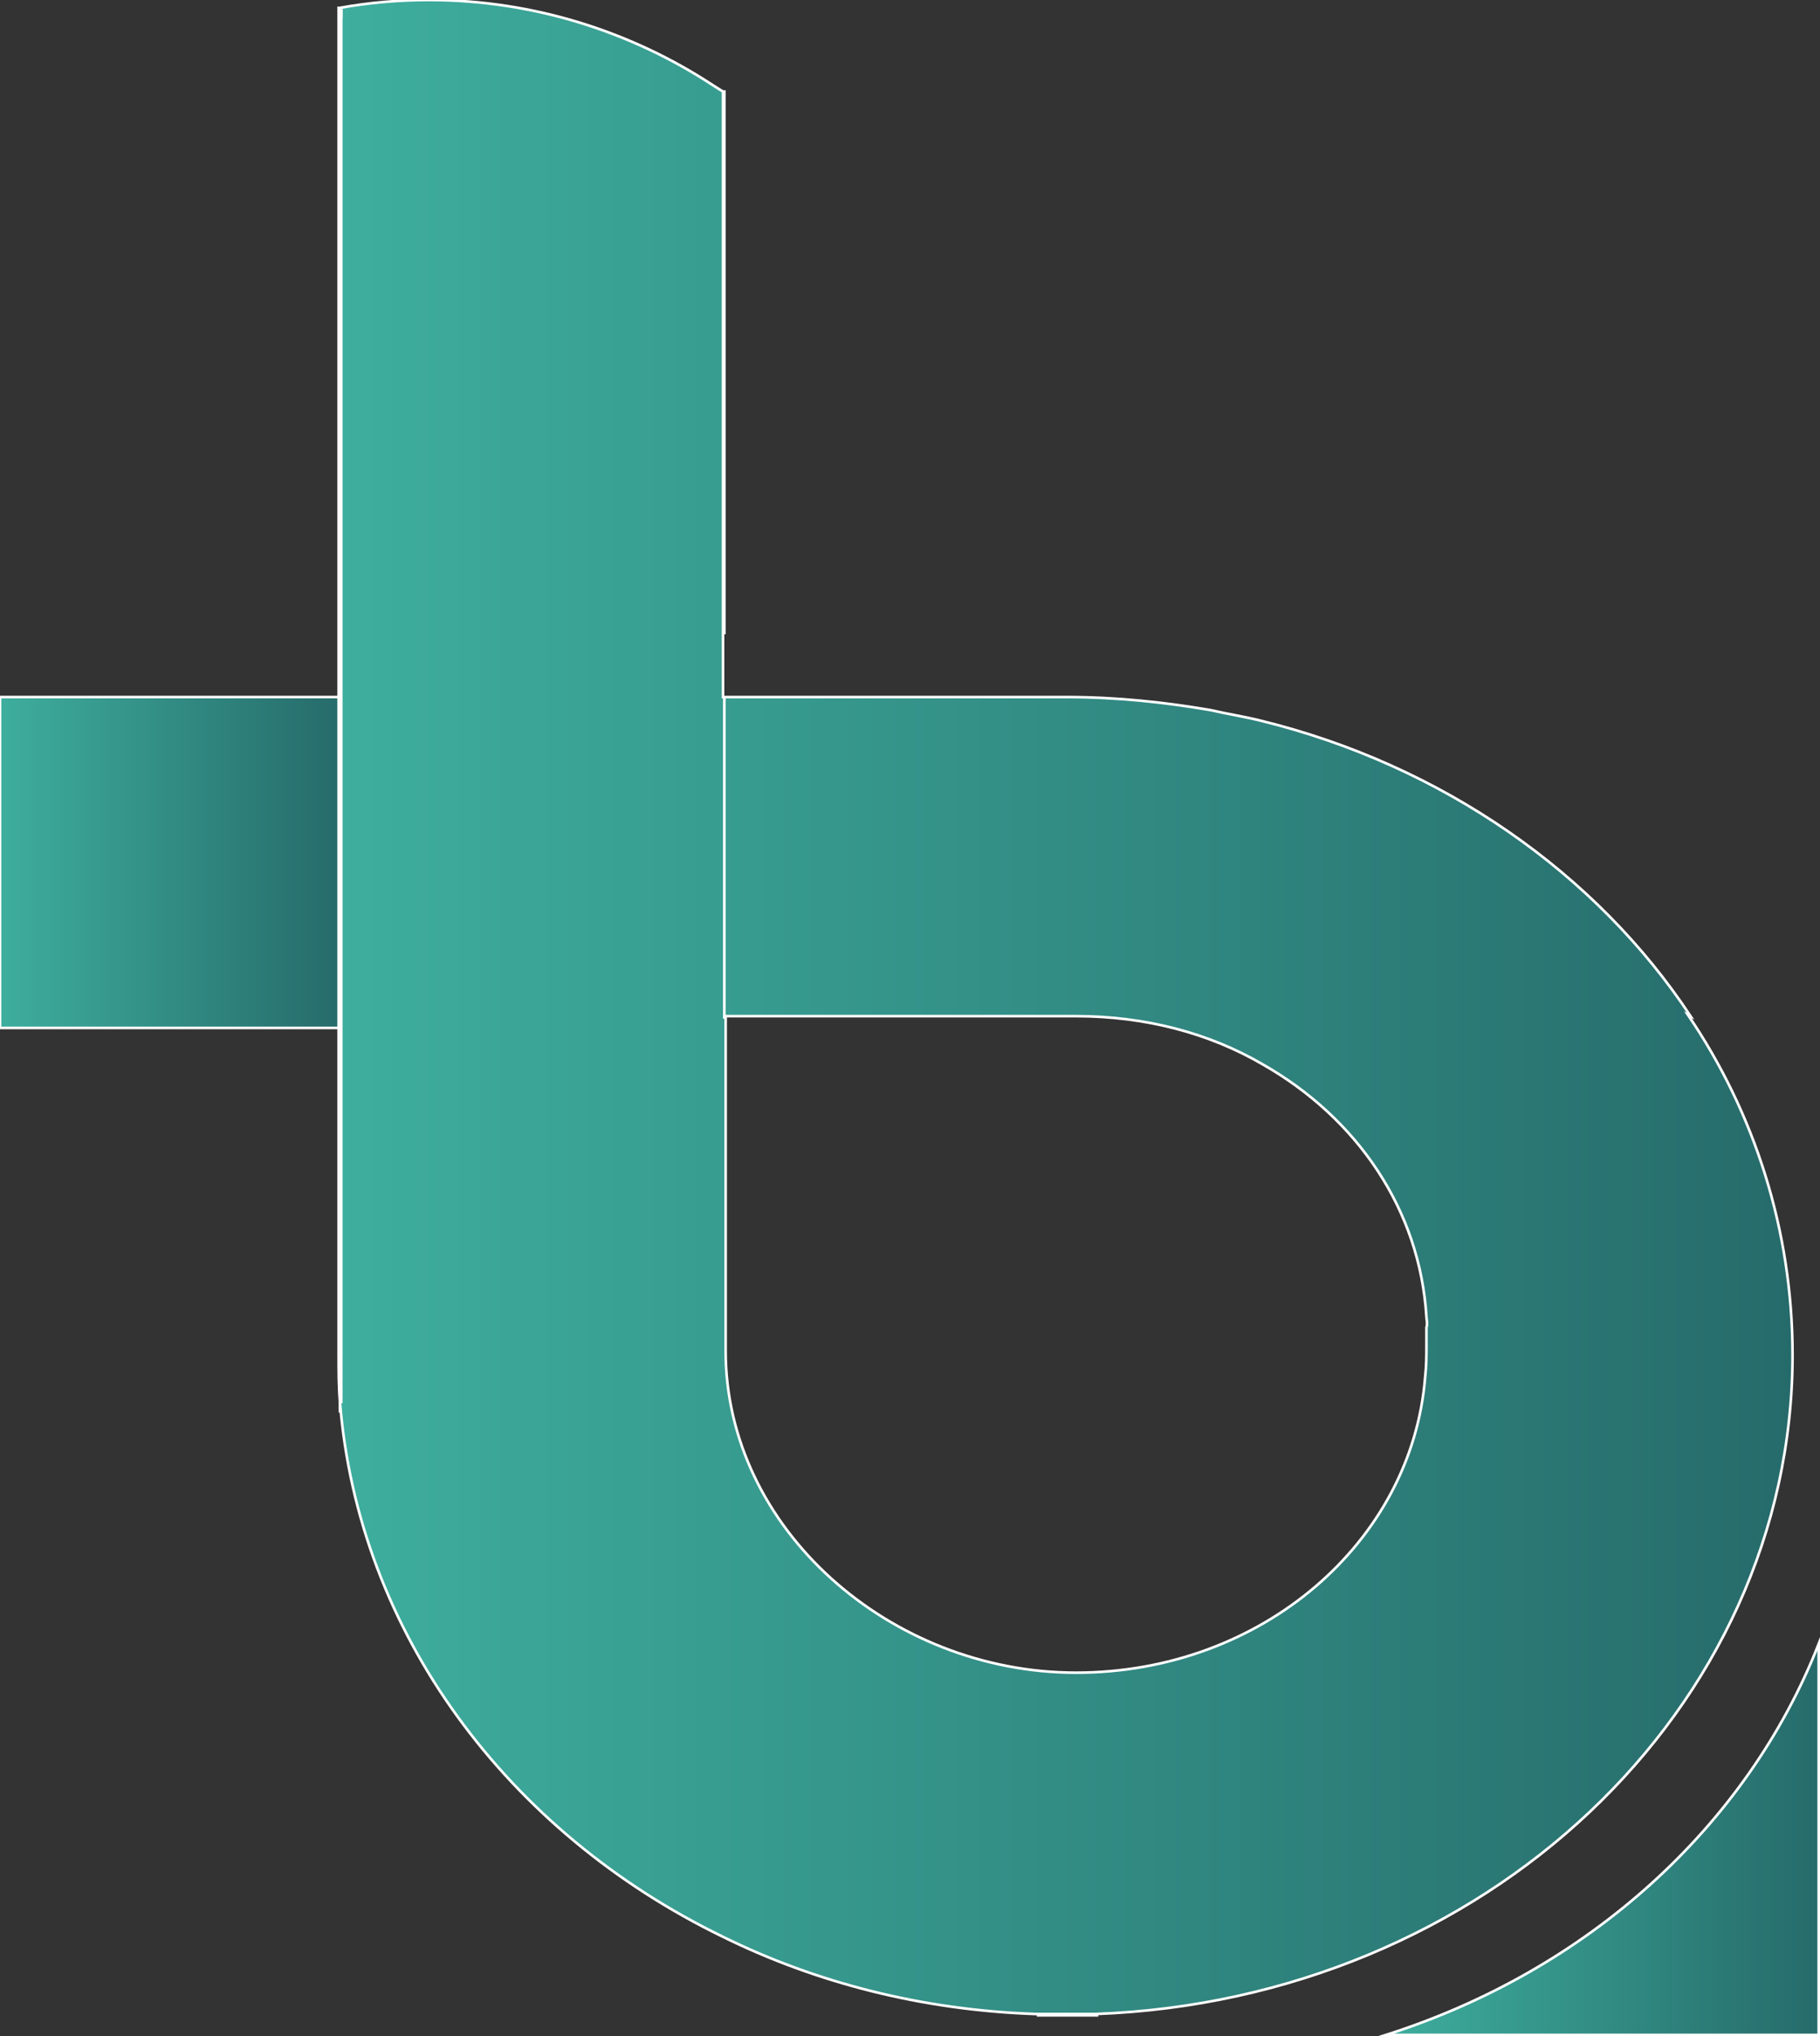
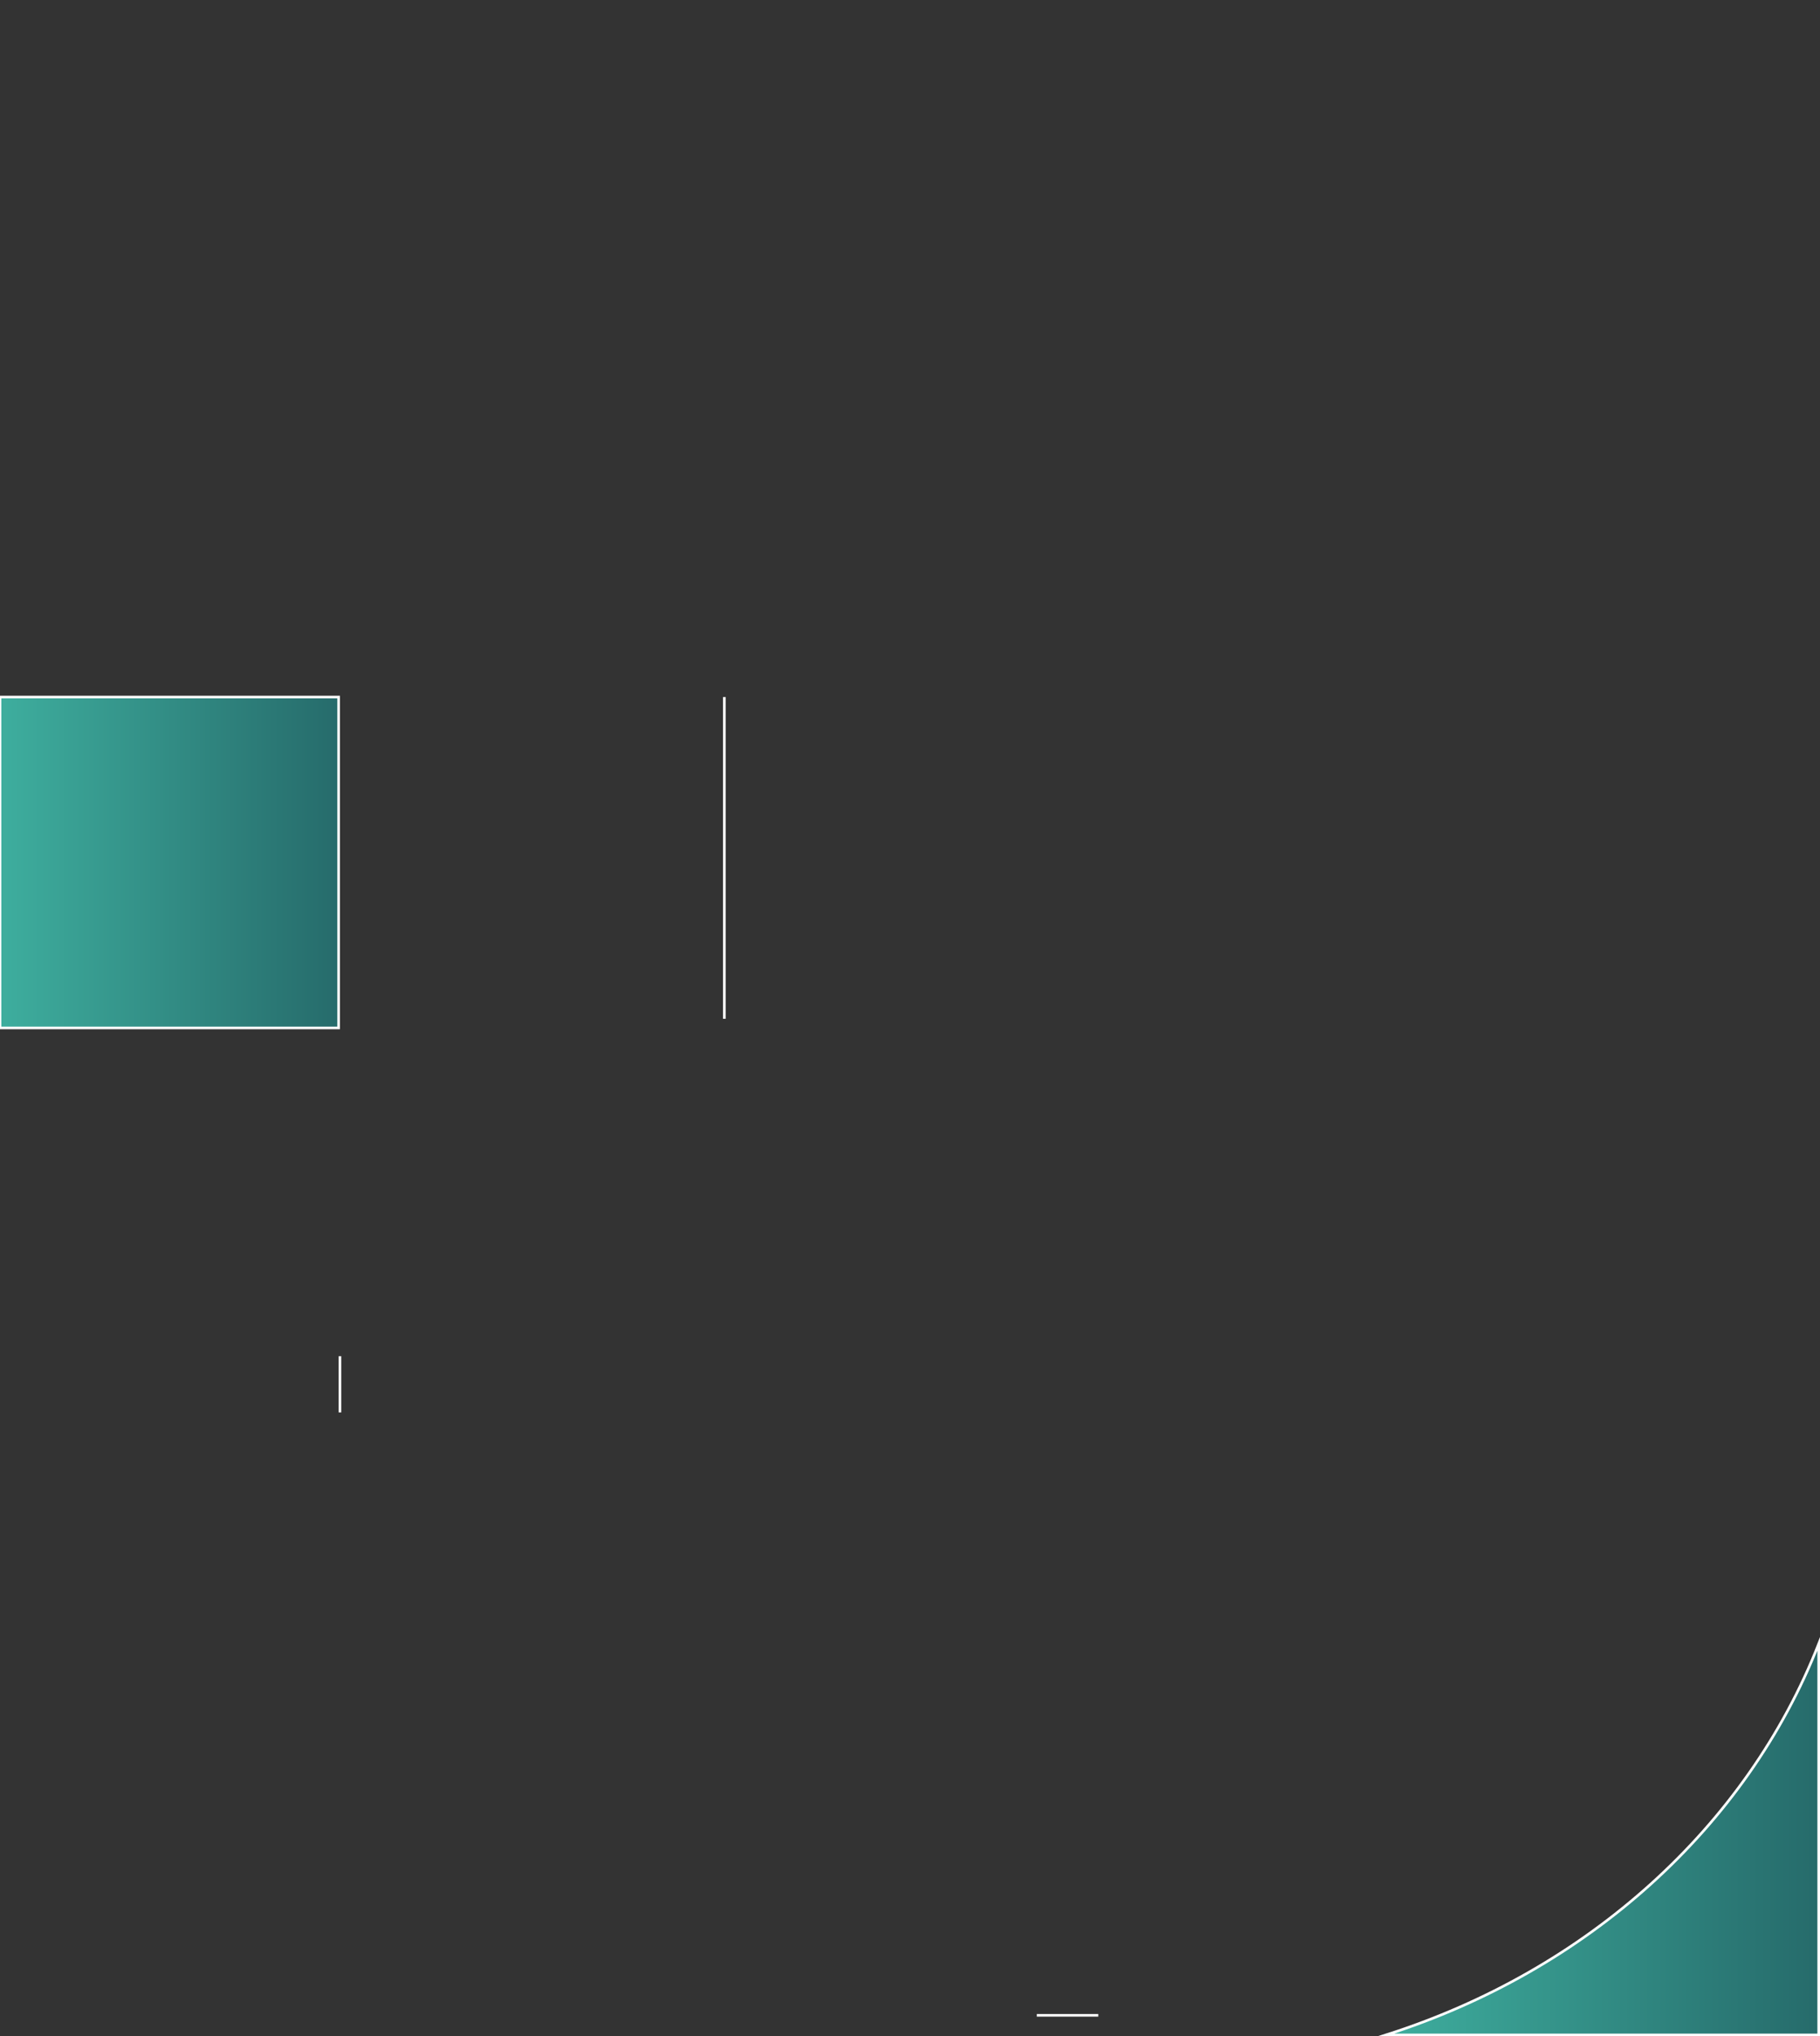
<svg xmlns="http://www.w3.org/2000/svg" id="Layer_1" viewBox="0 0 13.92 15.57">
  <rect x="0" y="0" width="13.92" height="15.57" fill="#333333" stroke="none" />
  <defs>
    <style>.cls-1{fill:url(#linear-gradient-2);}.cls-1,.cls-2,.cls-3,.cls-4{stroke:#fff;stroke-miterlimit:10;stroke-width:.02px;}.cls-2{fill:none;}.cls-3{fill:url(#linear-gradient);}.cls-4{fill:url(#New_Gradient_Swatch_4);}</style>
    <linearGradient id="linear-gradient" x1="2.59" y1="7.71" x2="13.73" y2="7.71" gradientUnits="userSpaceOnUse">
      <stop offset="0" stop-color="#3eae9e" />
      <stop offset="1" stop-color="#266b6b" />
    </linearGradient>
    <linearGradient id="New_Gradient_Swatch_4" x1="0" y1="6.6" x2="2.6" y2="6.6" gradientUnits="userSpaceOnUse">
      <stop offset="0" stop-color="#3eae9e" />
      <stop offset="1" stop-color="#266b6b" />
    </linearGradient>
    <linearGradient id="linear-gradient-2" x1="-1452.69" y1="14.06" x2="-1449.37" y2="14.06" gradientTransform="translate(-1438.78) rotate(-180) scale(1 -1)" gradientUnits="userSpaceOnUse">
      <stop offset="0" stop-color="#266b6b" />
      <stop offset="1" stop-color="#3eae9e" />
    </linearGradient>
  </defs>
-   <path class="cls-3" d="M12.93,7.77c-.72-1.09-1.9-1.92-3.29-2.26-.12-.03-.25-.05-.38-.08-.35-.06-.72-.1-1.1-.1h-2.63V.7s-.05-.03-.08-.05C4.84.25,4.09,0,3.28,0c-.23,0-.46.02-.68.06h-.01v10.3c0,.12,0,.24.01.36.14,1.76,1.28,3.29,2.93,4.09.71.35,1.52.56,2.39.59.08,0,.15,0,.23,0,.08,0,.16,0,.23,0,2.97-.11,5.33-2.33,5.33-5.04,0-.95-.29-1.85-.8-2.6ZM10.91,10.28c0,.08,0,.16-.01.25-.1,1.26-1.25,2.26-2.67,2.26s-2.68-1.1-2.68-2.46v-2.56h2.68c.53,0,1.02.13,1.43.37.72.41,1.2,1.11,1.25,1.93,0,.02.01.05,0,.08,0,.03,0,.05,0,.08v.05Z" />
  <rect class="cls-4" x="0" y="5.33" width="2.59" height="2.53" />
  <polyline class="cls-2" points="5.54 7.79 5.54 7.77 5.54 5.33" />
-   <polyline class="cls-2" points="5.54 .69 5.54 1.37 5.54 4.11 5.54 4.85" />
  <line class="cls-2" x1="2.6" y1="10.8" x2="2.6" y2="10.37" />
-   <polyline class="cls-2" points="2.6 7.86 2.6 7.22 2.6 5.43 2.6 .07" />
-   <polyline class="cls-2" points="2.61 10.73 2.61 8.03 2.61 7.17 2.61 1.37 2.61 .65 2.61 .07" />
  <line class="cls-2" x1="8.4" y1="15.41" x2="7.93" y2="15.41" />
  <path class="cls-1" d="M10.6,15.56h3.31s0-2.99,0-2.99c-.55,1.4-1.77,2.5-3.31,2.99Z" />
-   <line class="cls-2" x1="2.61" y1=".14" x2="2.61" y2=".07" />
</svg>